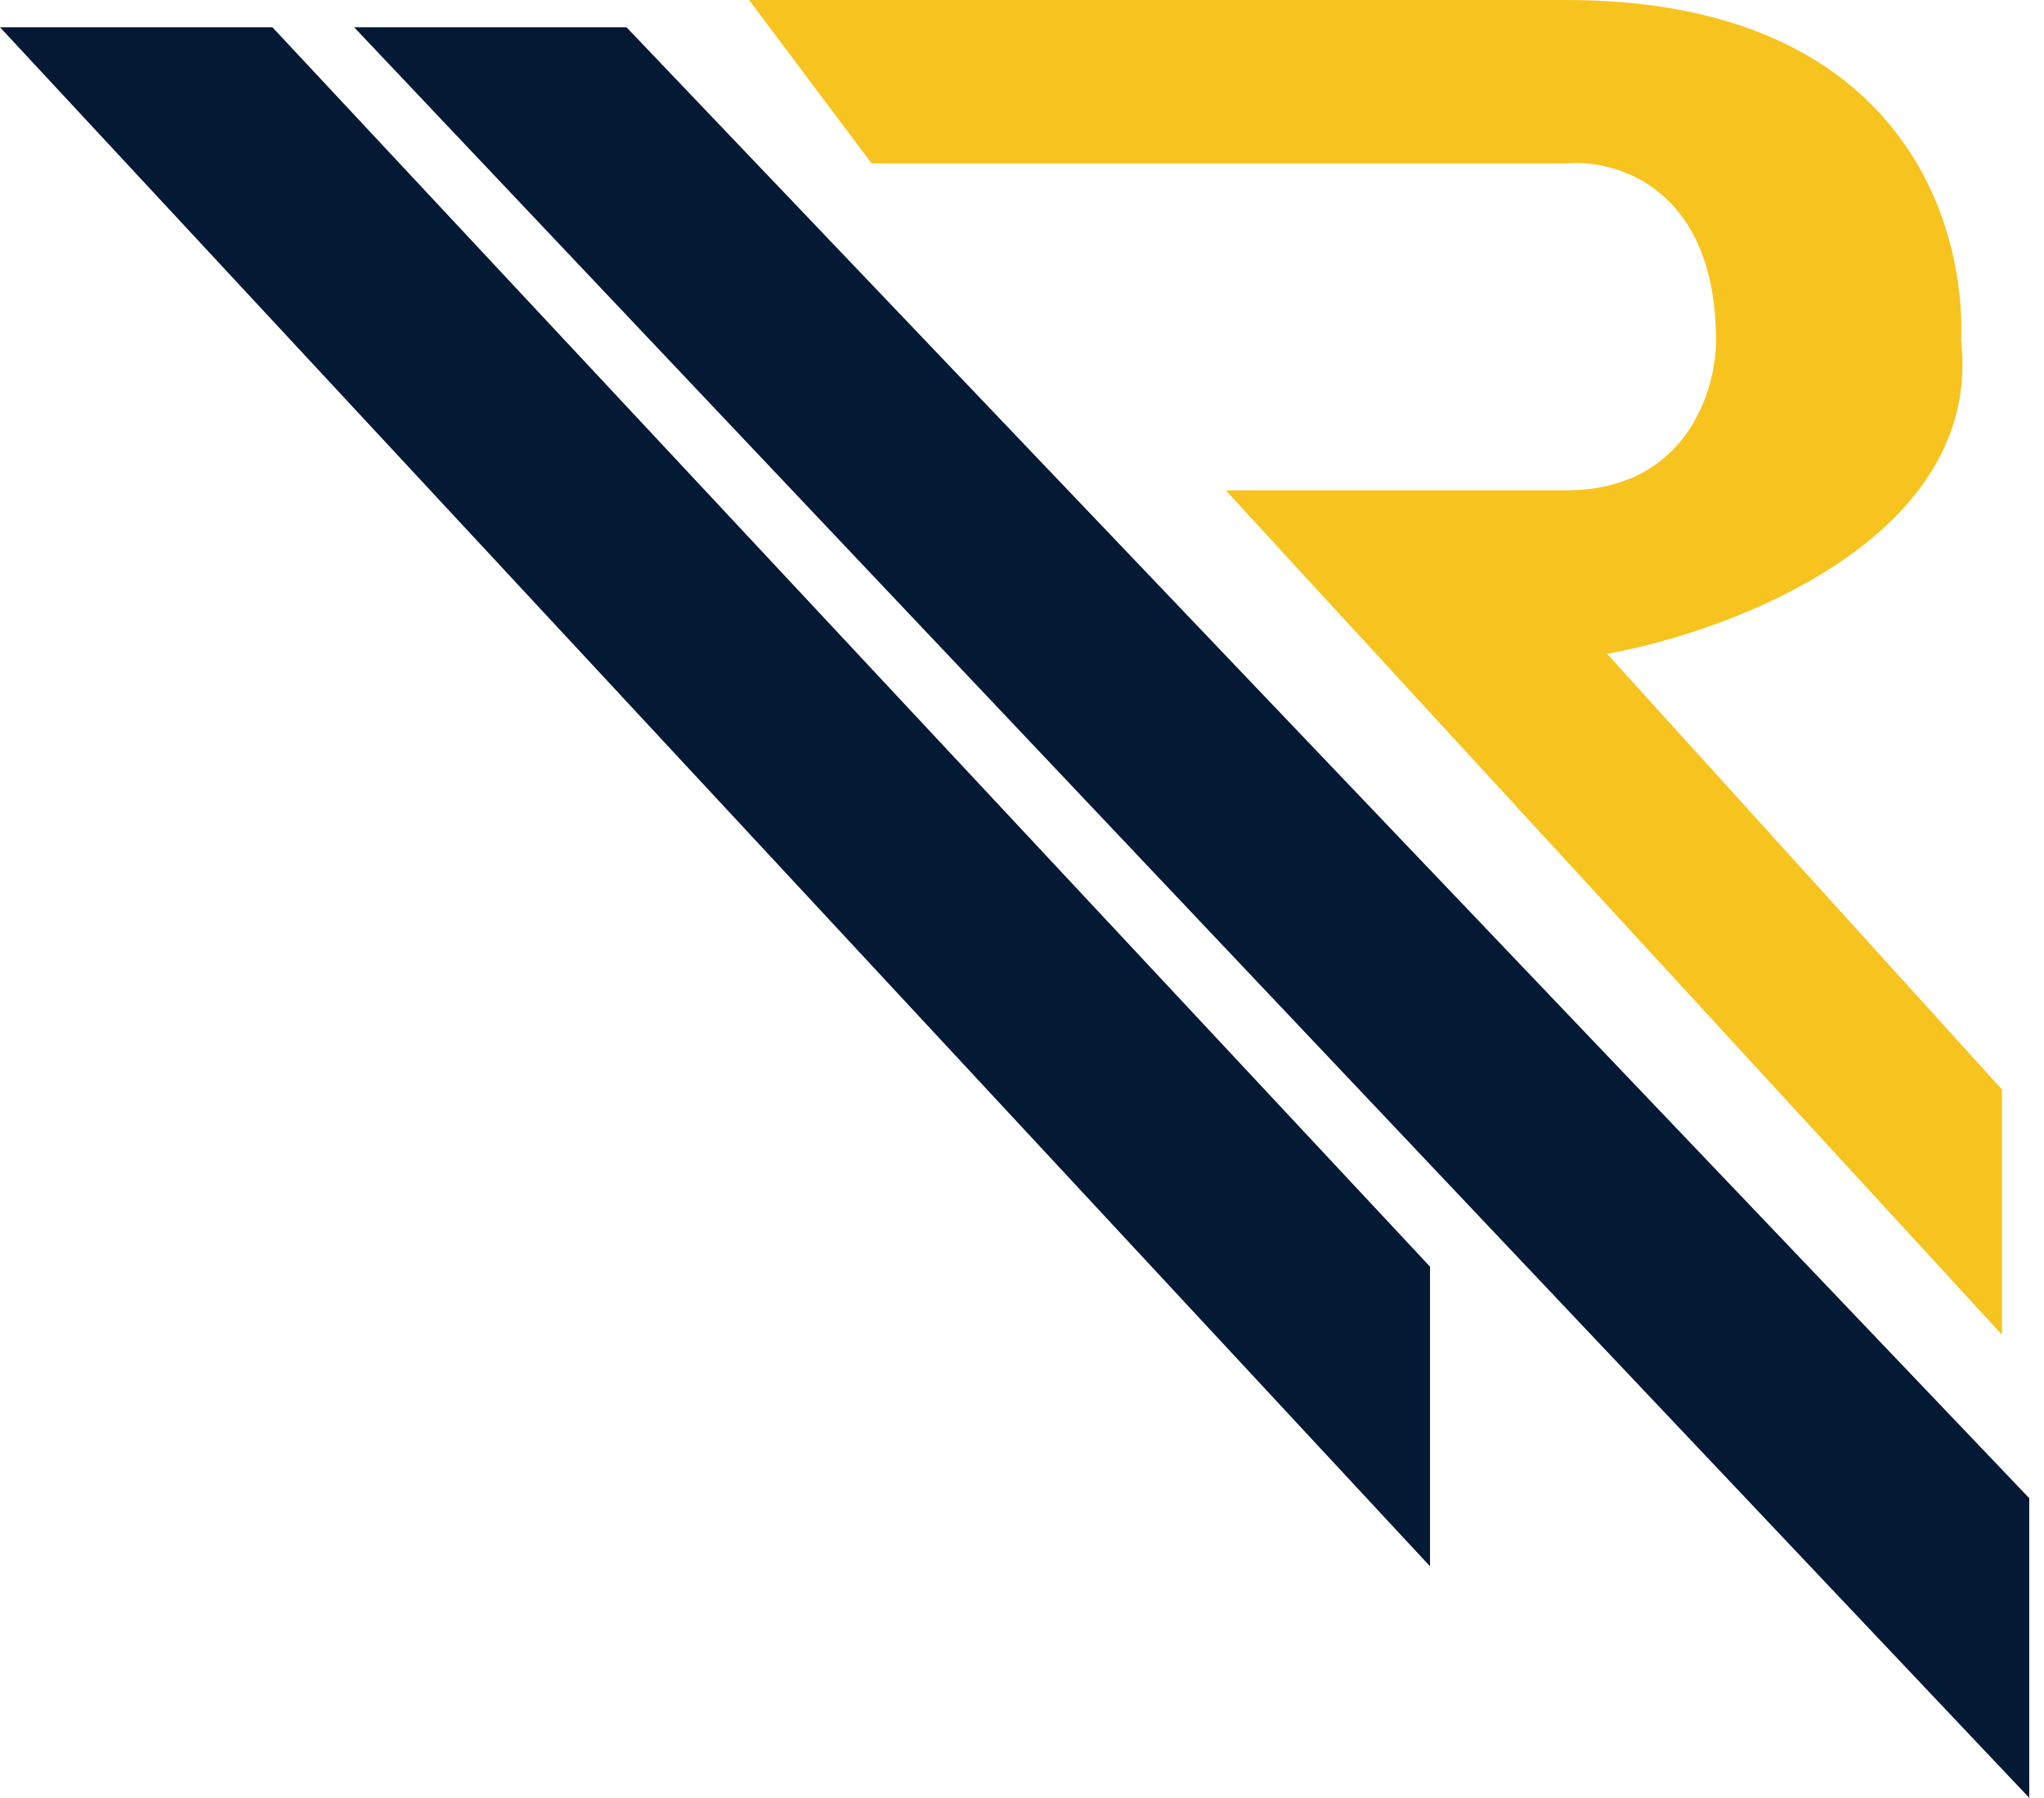
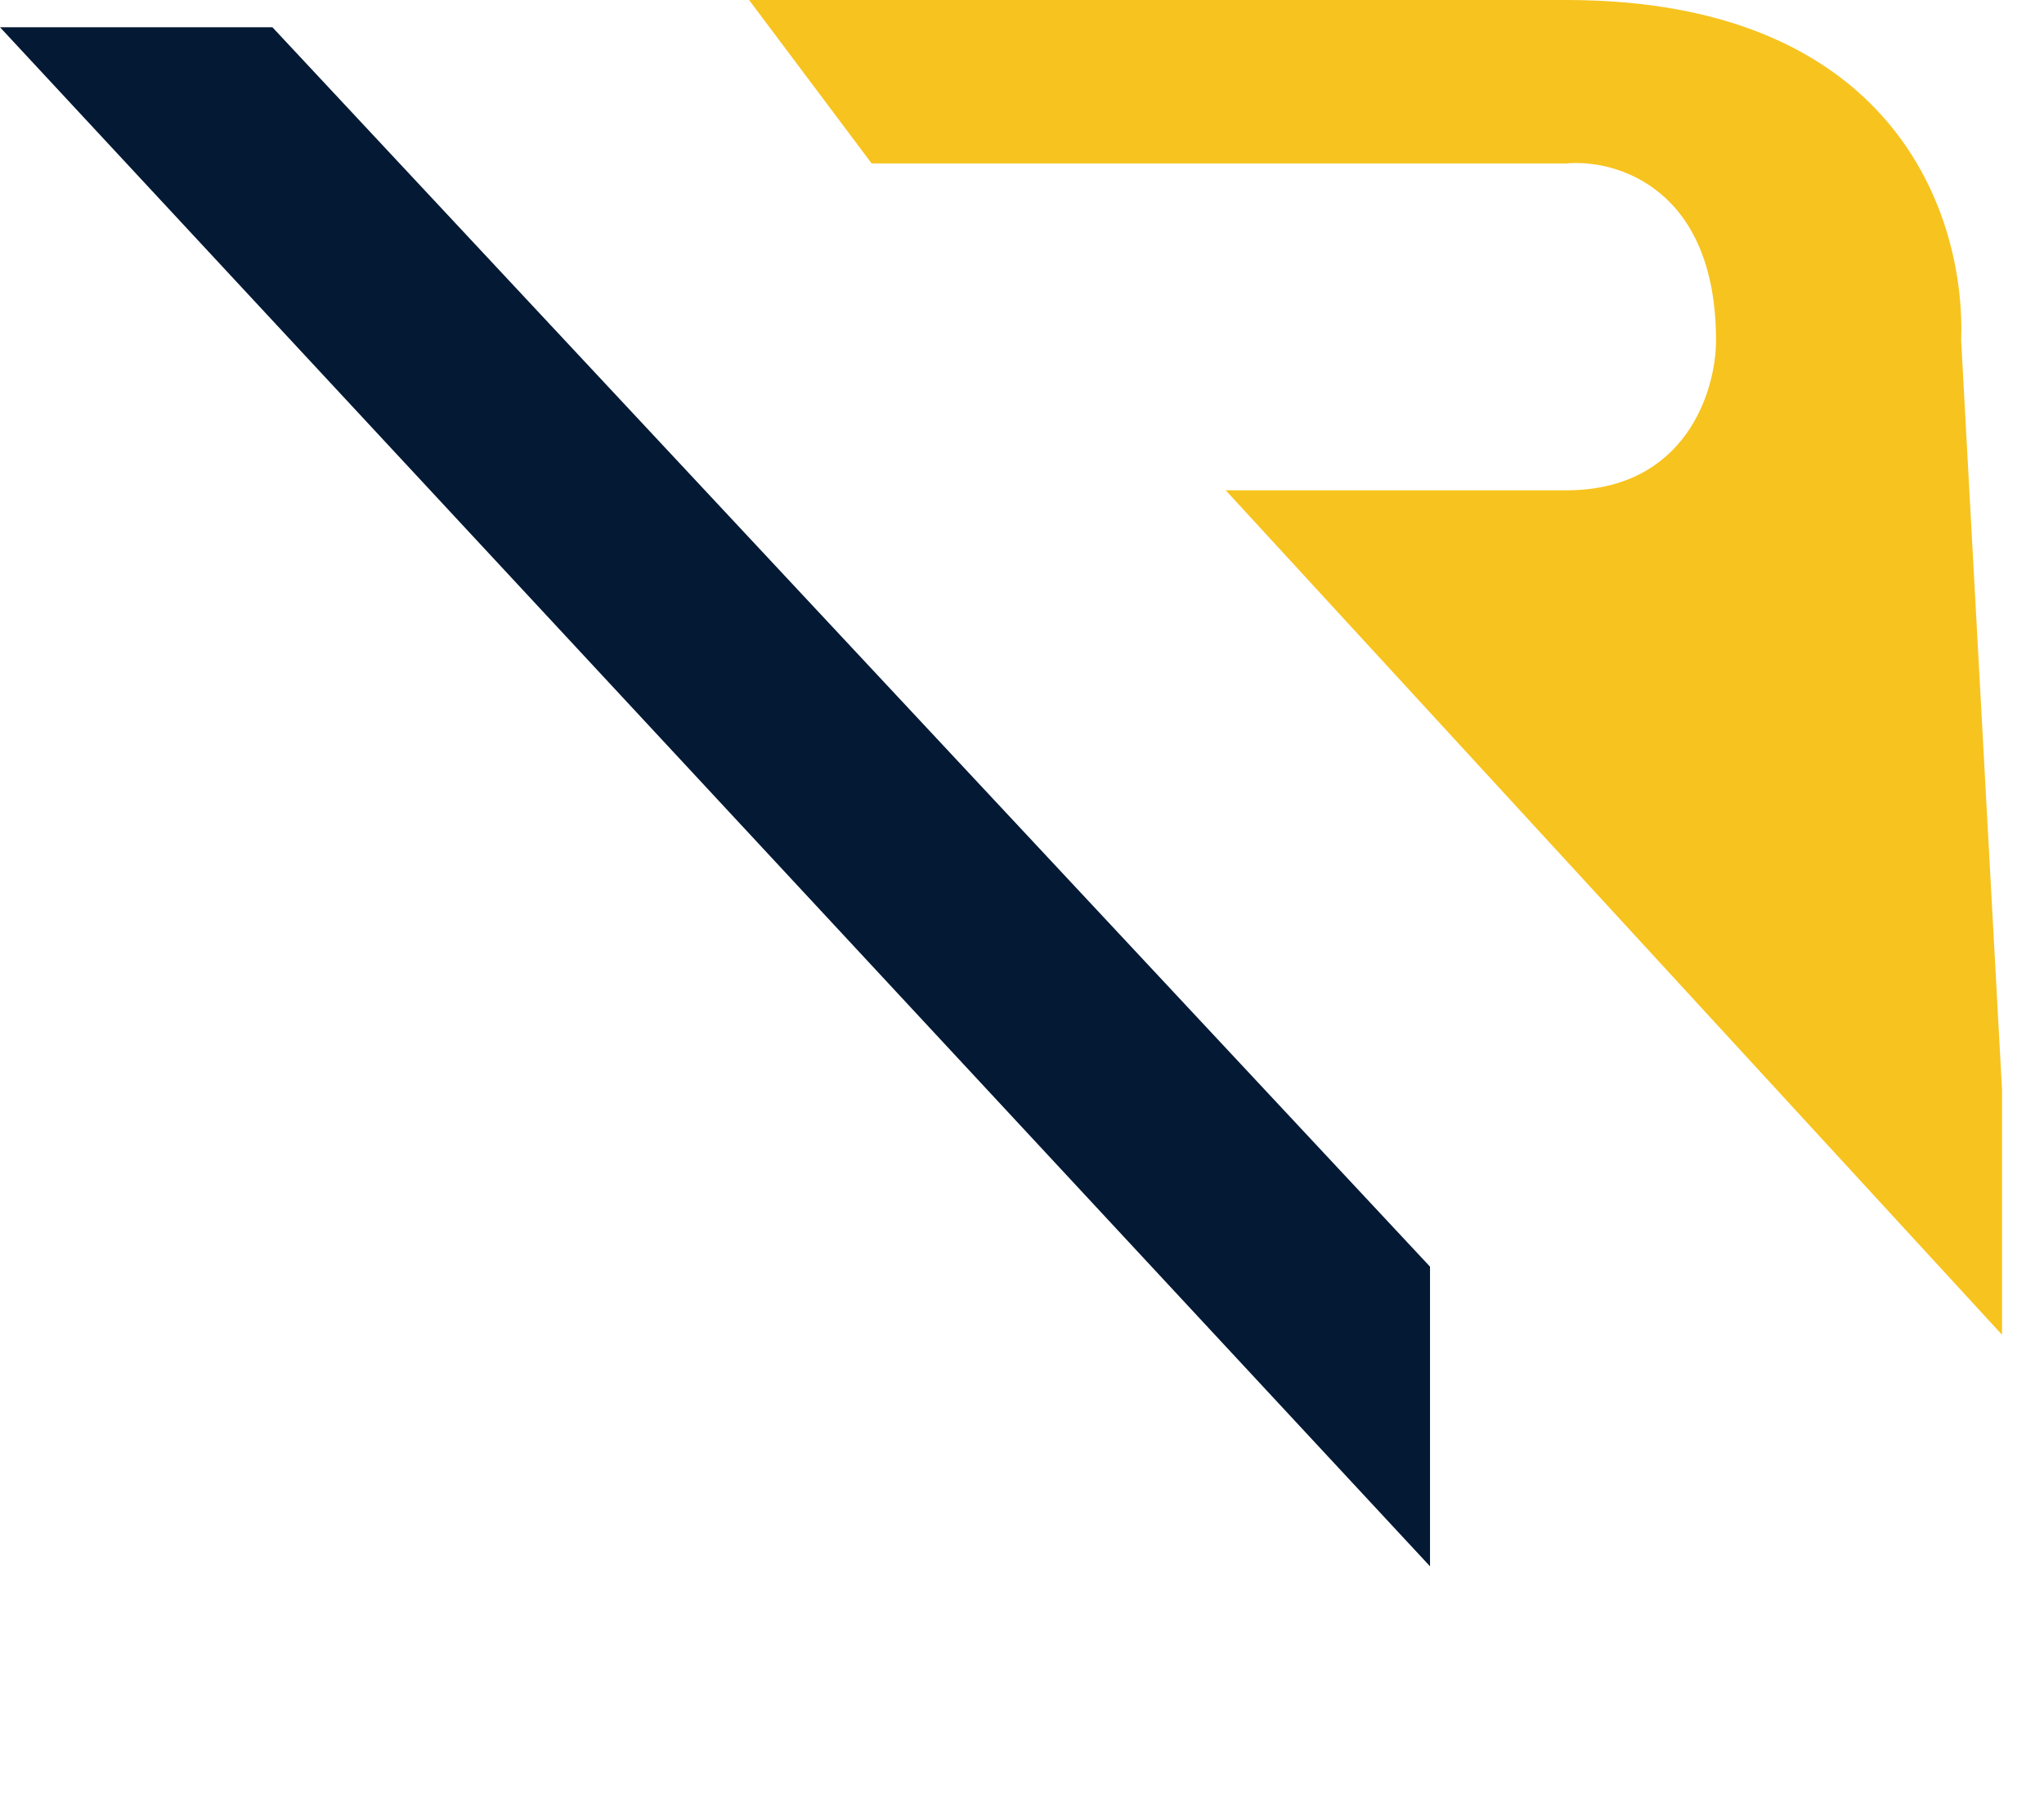
<svg xmlns="http://www.w3.org/2000/svg" width="83" height="73" viewBox="0 0 83 73" fill="none">
-   <path d="M63.598 6.636H35.394L30.417 0H63.599C76.871 0 79.821 8.664 79.636 13.826C80.521 21.789 70.419 25.624 65.257 26.546L81.295 44.242V54.197L49.773 19.909H63.598C68.465 19.909 69.682 15.854 69.682 13.826C69.682 7.632 65.626 6.452 63.598 6.636Z" fill="#F7C31E" />
+   <path d="M63.598 6.636H35.394L30.417 0H63.599C76.871 0 79.821 8.664 79.636 13.826L81.295 44.242V54.197L49.773 19.909H63.598C68.465 19.909 69.682 15.854 69.682 13.826C69.682 7.632 65.626 6.452 63.598 6.636Z" fill="#F7C31E" />
  <path d="M0 1.106H11.061L58.068 51.432V63.599L0 1.106Z" fill="#041934" />
-   <path d="M14.379 1.106H25.439L82.401 60.833V73L14.379 1.106Z" fill="#041934" />
</svg>